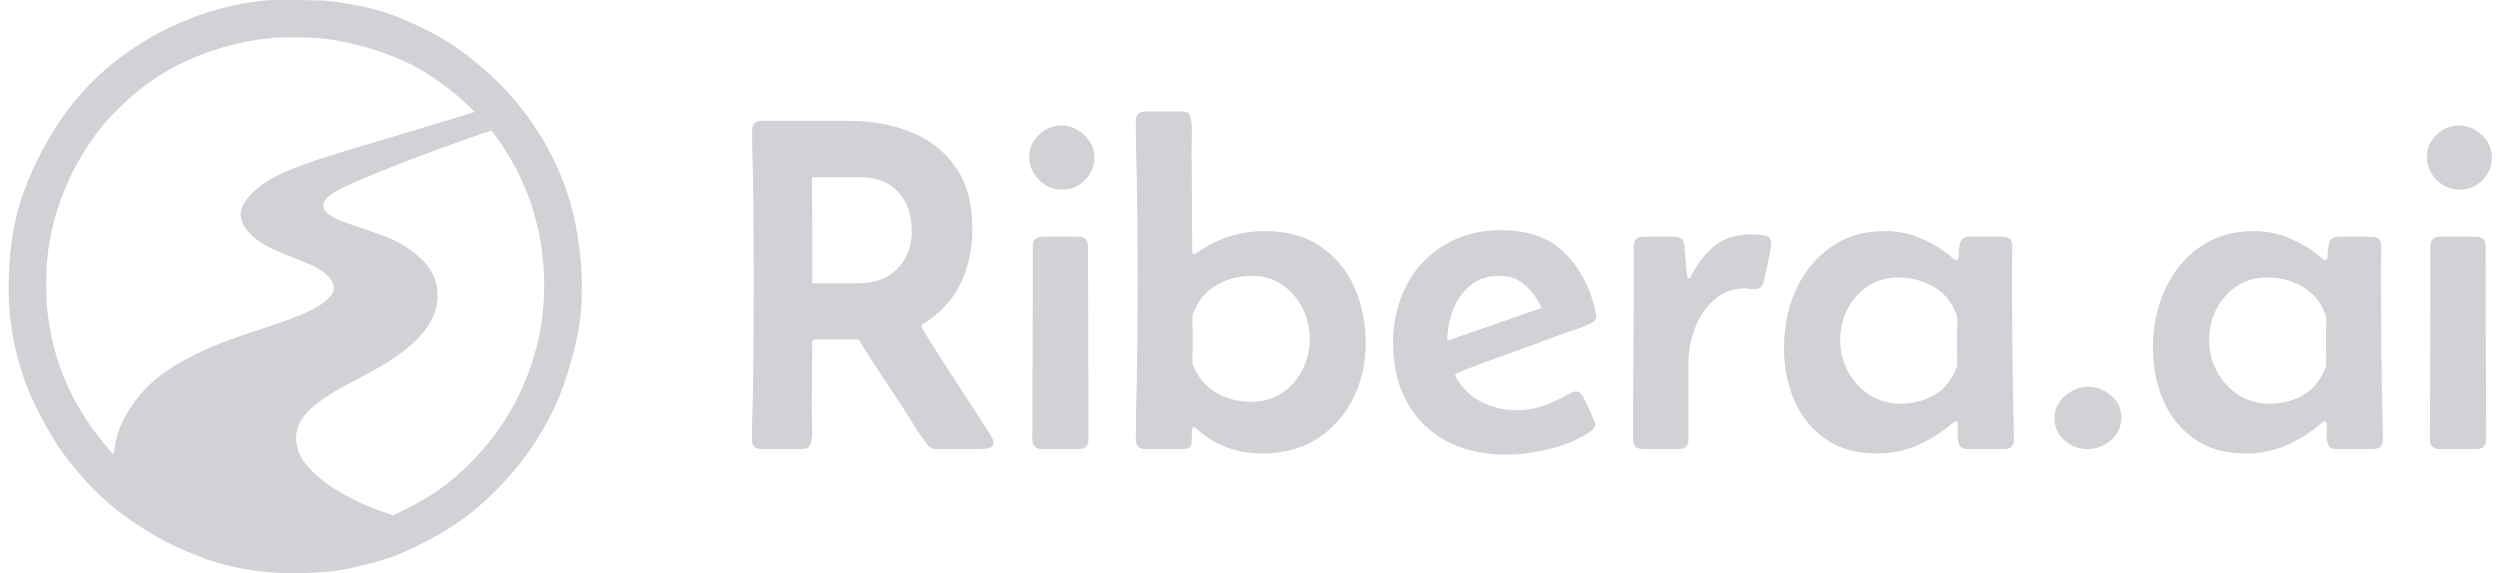
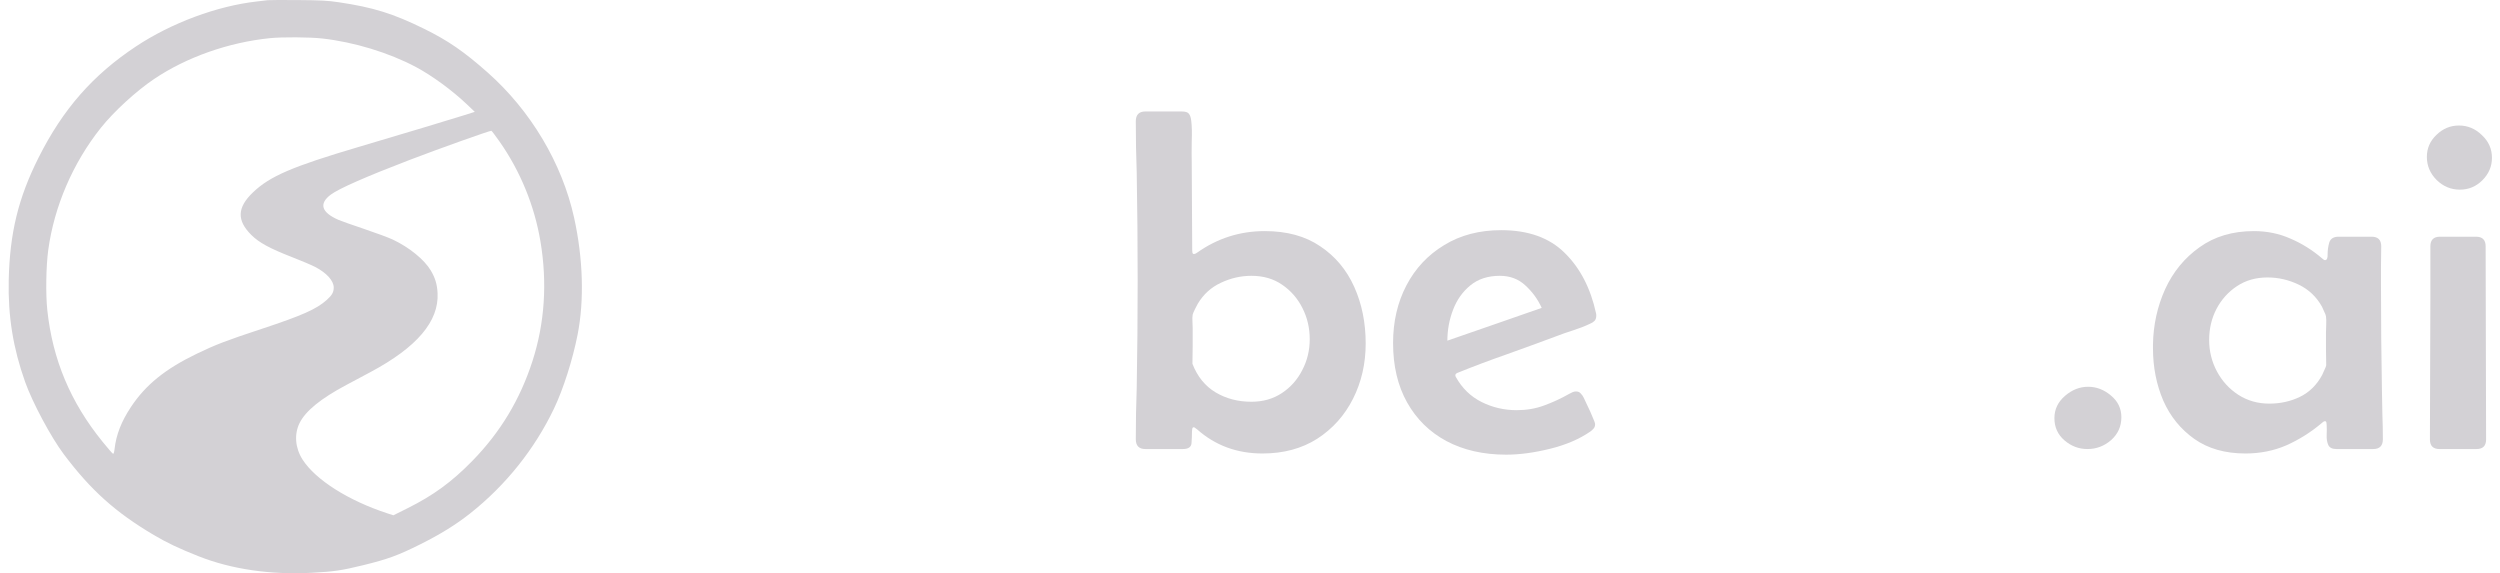
<svg xmlns="http://www.w3.org/2000/svg" width="157" height="36" viewBox="0 0 157 36" fill="none">
  <g clip-path="url(#clip0_2100_923)">
    <path d="M152.407 9.852C152.407 9.313 152.608 8.852 153.01 8.47C153.412 8.078 153.883 7.882 154.422 7.882C154.97 7.882 155.451 8.083 155.862 8.485C156.284 8.877 156.495 9.352 156.495 9.911C156.495 10.45 156.294 10.92 155.892 11.322C155.5 11.714 155.029 11.91 154.48 11.91C153.922 11.91 153.437 11.709 153.025 11.308C152.613 10.896 152.407 10.411 152.407 9.852ZM152.628 18.717V15.468C152.628 15.066 152.829 14.865 153.231 14.865H155.495C155.897 14.865 156.098 15.066 156.098 15.468C156.098 17.487 156.102 19.511 156.112 21.54C156.122 23.559 156.127 25.578 156.127 27.597C156.127 27.999 155.926 28.2 155.524 28.2H153.201C152.8 28.2 152.599 27.999 152.599 27.597C152.599 26.117 152.603 24.637 152.613 23.157C152.623 21.677 152.628 20.197 152.628 18.717Z" fill="#D3D1D5" />
    <path d="M141.014 28.479C139.74 28.479 138.671 28.175 137.809 27.568C136.946 26.96 136.294 26.156 135.853 25.157C135.422 24.147 135.207 23.054 135.207 21.878V21.643C135.226 20.408 135.481 19.247 135.971 18.159C136.471 17.071 137.191 16.194 138.132 15.527C139.073 14.851 140.21 14.513 141.543 14.513C142.366 14.513 143.131 14.669 143.836 14.983C144.552 15.287 145.218 15.703 145.836 16.233C145.904 16.301 145.963 16.336 146.012 16.336C146.13 16.336 146.184 16.213 146.174 15.968C146.174 15.723 146.208 15.478 146.277 15.233C146.355 14.988 146.551 14.865 146.865 14.865H148.938C149.34 14.865 149.541 15.066 149.541 15.468C149.541 15.89 149.536 16.311 149.526 16.733C149.526 17.154 149.526 17.575 149.526 17.997C149.526 19.075 149.531 20.158 149.541 21.246C149.56 22.334 149.575 23.417 149.585 24.495C149.595 25.005 149.604 25.519 149.614 26.039C149.634 26.548 149.644 27.063 149.644 27.582C149.644 27.994 149.443 28.2 149.041 28.2H146.733C146.468 28.2 146.297 28.117 146.218 27.95C146.14 27.773 146.105 27.568 146.115 27.332C146.125 27.097 146.125 26.887 146.115 26.7C146.115 26.671 146.11 26.622 146.101 26.553C146.091 26.485 146.061 26.45 146.012 26.45C145.973 26.45 145.934 26.465 145.895 26.494C145.865 26.524 145.836 26.548 145.806 26.568C145.12 27.146 144.38 27.612 143.587 27.965C142.793 28.308 141.935 28.479 141.014 28.479ZM142.513 25.348C143.209 25.348 143.851 25.206 144.439 24.921C145.037 24.627 145.503 24.167 145.836 23.539C145.855 23.5 145.9 23.402 145.968 23.245C146.047 23.079 146.086 22.976 146.086 22.937C146.086 22.594 146.081 22.251 146.071 21.907C146.071 21.564 146.071 21.226 146.071 20.893C146.071 20.736 146.076 20.565 146.086 20.379C146.096 20.183 146.091 20.011 146.071 19.864C146.061 19.795 146.022 19.692 145.953 19.555C145.895 19.418 145.851 19.32 145.821 19.261C145.478 18.644 144.993 18.183 144.366 17.879C143.738 17.575 143.082 17.424 142.396 17.424C141.67 17.424 141.033 17.605 140.484 17.968C139.936 18.33 139.504 18.81 139.191 19.408C138.887 19.996 138.735 20.643 138.735 21.349C138.735 22.055 138.897 22.711 139.22 23.319C139.544 23.927 139.989 24.417 140.558 24.789C141.136 25.162 141.788 25.348 142.513 25.348Z" fill="#D3D1D5" />
    <path d="M129.017 26.259C129.017 25.71 129.238 25.245 129.679 24.863C130.12 24.48 130.605 24.289 131.134 24.289C131.654 24.289 132.129 24.471 132.56 24.833C133.001 25.196 133.222 25.651 133.222 26.2C133.222 26.779 133.006 27.259 132.575 27.641C132.144 28.014 131.649 28.2 131.09 28.2C130.551 28.2 130.071 28.018 129.649 27.656C129.228 27.293 129.017 26.828 129.017 26.259Z" fill="#D3D1D5" />
-     <path d="M117.844 28.479C116.57 28.479 115.501 28.175 114.639 27.568C113.776 26.96 113.125 26.156 112.683 25.157C112.252 24.147 112.037 23.054 112.037 21.878V21.643C112.056 20.408 112.311 19.247 112.801 18.159C113.301 17.071 114.021 16.194 114.962 15.527C115.903 14.851 117.04 14.513 118.373 14.513C119.196 14.513 119.961 14.669 120.667 14.983C121.382 15.287 122.048 15.703 122.666 16.233C122.735 16.301 122.793 16.336 122.842 16.336C122.96 16.336 123.014 16.213 123.004 15.968C123.004 15.723 123.038 15.478 123.107 15.233C123.185 14.988 123.381 14.865 123.695 14.865H125.768C126.17 14.865 126.371 15.066 126.371 15.468C126.371 15.89 126.366 16.311 126.356 16.733C126.356 17.154 126.356 17.575 126.356 17.997C126.356 19.075 126.361 20.158 126.371 21.246C126.39 22.334 126.405 23.417 126.415 24.495C126.425 25.005 126.434 25.519 126.444 26.039C126.464 26.548 126.474 27.063 126.474 27.582C126.474 27.994 126.273 28.2 125.871 28.2H123.563C123.298 28.2 123.127 28.117 123.048 27.95C122.97 27.773 122.935 27.568 122.945 27.332C122.955 27.097 122.955 26.887 122.945 26.7C122.945 26.671 122.94 26.622 122.931 26.553C122.921 26.485 122.891 26.45 122.842 26.45C122.803 26.45 122.764 26.465 122.725 26.494C122.695 26.524 122.666 26.548 122.637 26.568C121.95 27.146 121.21 27.612 120.417 27.965C119.623 28.308 118.765 28.479 117.844 28.479ZM119.343 25.348C120.039 25.348 120.681 25.206 121.269 24.921C121.867 24.627 122.333 24.167 122.666 23.539C122.686 23.5 122.73 23.402 122.798 23.245C122.877 23.079 122.916 22.976 122.916 22.937C122.916 22.594 122.911 22.251 122.901 21.907C122.901 21.564 122.901 21.226 122.901 20.893C122.901 20.736 122.906 20.565 122.916 20.379C122.926 20.183 122.921 20.011 122.901 19.864C122.891 19.795 122.852 19.692 122.784 19.555C122.725 19.418 122.681 19.32 122.651 19.261C122.308 18.644 121.823 18.183 121.196 17.879C120.569 17.575 119.912 17.424 119.226 17.424C118.5 17.424 117.863 17.605 117.315 17.968C116.766 18.33 116.334 18.81 116.021 19.408C115.717 19.996 115.565 20.643 115.565 21.349C115.565 22.055 115.727 22.711 116.05 23.319C116.374 23.927 116.82 24.417 117.388 24.789C117.966 25.162 118.618 25.348 119.343 25.348Z" fill="#D3D1D5" />
-     <path d="M105.171 14.865C105.543 14.865 105.744 15.047 105.774 15.409L105.921 17.085C105.921 17.095 105.93 17.169 105.95 17.306C105.97 17.433 106.004 17.497 106.053 17.497C106.102 17.497 106.151 17.443 106.2 17.335C106.259 17.227 106.293 17.164 106.303 17.144C106.705 16.39 107.195 15.796 107.773 15.365C108.351 14.934 109.082 14.718 109.964 14.718C110.169 14.718 110.429 14.738 110.743 14.777C111.066 14.807 111.228 14.968 111.228 15.262C111.228 15.409 111.199 15.64 111.14 15.953C111.081 16.267 111.012 16.585 110.934 16.909C110.865 17.223 110.811 17.463 110.772 17.629C110.733 17.796 110.669 17.928 110.581 18.026C110.503 18.114 110.365 18.159 110.169 18.159C110.071 18.159 109.973 18.154 109.875 18.144C109.787 18.124 109.689 18.114 109.581 18.114C108.807 18.114 108.155 18.36 107.626 18.85C107.097 19.33 106.7 19.923 106.435 20.628C106.171 21.334 106.038 22.03 106.038 22.716V27.597C106.038 27.999 105.837 28.2 105.435 28.2H103.157C102.755 28.2 102.554 27.994 102.554 27.582C102.554 26.063 102.559 24.549 102.569 23.04C102.588 21.52 102.598 20.006 102.598 18.497V15.468C102.598 15.066 102.799 14.865 103.201 14.865H105.171Z" fill="#D3D1D5" />
    <path d="M94.586 28.553C93.155 28.553 91.905 28.268 90.837 27.7C89.778 27.131 88.955 26.323 88.367 25.274C87.779 24.226 87.485 22.981 87.485 21.54C87.485 20.197 87.764 18.992 88.323 17.923C88.881 16.855 89.67 16.012 90.69 15.395C91.709 14.767 92.905 14.454 94.277 14.454C95.972 14.454 97.301 14.929 98.261 15.88C99.231 16.831 99.888 18.095 100.231 19.673C100.241 19.702 100.246 19.751 100.246 19.82C100.246 19.967 100.207 20.08 100.128 20.158C100.06 20.227 99.966 20.285 99.849 20.334C99.516 20.491 99.163 20.628 98.79 20.746C98.418 20.864 98.055 20.991 97.702 21.128C96.673 21.511 95.639 21.888 94.6 22.26C93.561 22.623 92.532 23.01 91.513 23.422C91.435 23.461 91.395 23.51 91.395 23.569C91.395 23.598 91.405 23.633 91.425 23.672C91.817 24.377 92.356 24.902 93.042 25.245C93.728 25.588 94.463 25.759 95.247 25.759C95.865 25.759 96.438 25.661 96.967 25.465C97.506 25.269 98.036 25.024 98.555 24.73C98.624 24.691 98.692 24.657 98.761 24.627C98.83 24.598 98.898 24.583 98.967 24.583C99.104 24.583 99.207 24.627 99.275 24.716C99.354 24.794 99.418 24.887 99.467 24.995C99.506 25.064 99.579 25.22 99.687 25.465C99.805 25.701 99.913 25.941 100.011 26.186C100.118 26.421 100.172 26.573 100.172 26.642C100.172 26.749 100.143 26.837 100.084 26.906C100.025 26.975 99.957 27.038 99.878 27.097C99.182 27.578 98.335 27.94 97.335 28.185C96.345 28.43 95.429 28.553 94.586 28.553ZM90.895 21.393C91.885 21.05 92.875 20.707 93.865 20.364C94.855 20.021 95.84 19.678 96.82 19.335C96.575 18.796 96.232 18.325 95.791 17.923C95.36 17.521 94.826 17.321 94.189 17.321C93.444 17.321 92.826 17.521 92.336 17.923C91.846 18.325 91.484 18.84 91.248 19.467C91.013 20.084 90.895 20.727 90.895 21.393Z" fill="#D3D1D5" />
    <path d="M85.765 21.569C85.765 22.834 85.5 23.99 84.971 25.039C84.442 26.088 83.692 26.926 82.722 27.553C81.751 28.171 80.604 28.479 79.281 28.479C77.684 28.479 76.316 27.974 75.18 26.965C75.15 26.945 75.116 26.921 75.077 26.891C75.047 26.852 75.008 26.833 74.959 26.833C74.91 26.833 74.88 26.872 74.871 26.95C74.861 27.019 74.856 27.068 74.856 27.097C74.856 27.332 74.846 27.578 74.827 27.832C74.807 28.077 74.626 28.2 74.283 28.2H71.93C71.529 28.2 71.328 27.994 71.328 27.582C71.328 27.043 71.332 26.509 71.342 25.98C71.362 25.441 71.377 24.902 71.386 24.363C71.406 23.236 71.421 22.108 71.43 20.981C71.44 19.854 71.445 18.727 71.445 17.6C71.445 16.473 71.44 15.346 71.43 14.219C71.421 13.091 71.406 11.964 71.386 10.837C71.377 10.298 71.362 9.764 71.342 9.235C71.332 8.696 71.328 8.157 71.328 7.617C71.328 7.206 71.529 7 71.93 7H74.209C74.444 7 74.596 7.049 74.665 7.147C74.743 7.245 74.792 7.397 74.812 7.603C74.851 7.916 74.861 8.343 74.841 8.882C74.832 9.421 74.832 9.867 74.841 10.22C74.851 11.141 74.856 12.057 74.856 12.969C74.866 13.88 74.871 14.797 74.871 15.718C74.871 15.757 74.876 15.806 74.885 15.865C74.895 15.924 74.93 15.953 74.988 15.953C75.037 15.953 75.101 15.924 75.18 15.865C76.454 14.963 77.87 14.513 79.428 14.513C80.82 14.513 81.981 14.831 82.913 15.468C83.853 16.096 84.564 16.943 85.044 18.012C85.525 19.08 85.765 20.266 85.765 21.569ZM78.59 25.23C79.316 25.23 79.953 25.049 80.501 24.686C81.05 24.323 81.477 23.843 81.781 23.245C82.094 22.648 82.251 22.001 82.251 21.305C82.251 20.599 82.099 19.947 81.795 19.349C81.491 18.742 81.065 18.252 80.516 17.879C79.977 17.507 79.335 17.321 78.59 17.321C77.924 17.321 77.282 17.468 76.664 17.762C76.057 18.046 75.576 18.482 75.224 19.07C75.184 19.139 75.126 19.251 75.047 19.408C74.969 19.565 74.92 19.683 74.9 19.761C74.88 19.879 74.876 20.016 74.885 20.173C74.895 20.329 74.9 20.472 74.9 20.599C74.9 20.971 74.9 21.349 74.9 21.731C74.9 22.104 74.895 22.476 74.885 22.848C75.199 23.652 75.684 24.25 76.341 24.642C76.998 25.034 77.747 25.23 78.59 25.23Z" fill="#D3D1D5" />
-     <path d="M64.638 9.852C64.638 9.313 64.839 8.852 65.241 8.47C65.643 8.078 66.113 7.882 66.652 7.882C67.201 7.882 67.682 8.083 68.093 8.485C68.515 8.877 68.725 9.352 68.725 9.911C68.725 10.45 68.525 10.92 68.123 11.322C67.731 11.714 67.26 11.91 66.711 11.91C66.153 11.91 65.667 11.709 65.256 11.308C64.844 10.896 64.638 10.411 64.638 9.852ZM64.859 18.717V15.468C64.859 15.066 65.06 14.865 65.462 14.865H67.726C68.127 14.865 68.328 15.066 68.328 15.468C68.328 17.487 68.333 19.511 68.343 21.54C68.353 23.559 68.358 25.578 68.358 27.597C68.358 27.999 68.157 28.2 67.755 28.2H65.432C65.03 28.2 64.829 27.999 64.829 27.597C64.829 26.117 64.834 24.637 64.844 23.157C64.854 21.677 64.859 20.197 64.859 18.717Z" fill="#D3D1D5" />
-     <path d="M53.289 7.588C54.739 7.588 56.053 7.828 57.229 8.308C58.405 8.779 59.336 9.514 60.022 10.514C60.718 11.504 61.066 12.787 61.066 14.366C61.066 15.63 60.821 16.772 60.331 17.791C59.841 18.81 59.057 19.663 57.978 20.349C57.91 20.378 57.876 20.427 57.876 20.496C57.876 20.535 58.003 20.766 58.258 21.187C58.522 21.609 58.851 22.128 59.243 22.745C59.645 23.363 60.051 23.99 60.463 24.627C60.885 25.264 61.252 25.828 61.566 26.318C61.879 26.808 62.08 27.122 62.168 27.259C62.217 27.337 62.266 27.425 62.316 27.523C62.364 27.612 62.389 27.71 62.389 27.818C62.389 27.994 62.296 28.102 62.11 28.141C61.933 28.18 61.786 28.2 61.669 28.2H58.743C58.547 28.2 58.38 28.112 58.243 27.935C57.939 27.543 57.655 27.131 57.39 26.7C57.126 26.259 56.856 25.833 56.582 25.421C56.151 24.755 55.714 24.093 55.273 23.436C54.832 22.77 54.401 22.099 53.98 21.422C53.94 21.354 53.886 21.319 53.818 21.319H51.186C51.069 21.319 51.01 21.378 51.01 21.496C51.01 22.172 51.005 22.853 50.995 23.539C50.995 24.216 50.99 24.892 50.98 25.568C50.98 25.852 50.985 26.2 50.995 26.612C51.015 27.014 51.005 27.347 50.966 27.612C50.936 27.808 50.882 27.955 50.804 28.053C50.735 28.151 50.588 28.2 50.363 28.2H47.82C47.418 28.2 47.217 27.994 47.217 27.582C47.217 27.053 47.227 26.524 47.246 25.995C47.266 25.456 47.281 24.916 47.29 24.377C47.32 22.143 47.334 19.903 47.334 17.659C47.334 15.532 47.32 13.395 47.29 11.249C47.281 10.739 47.266 10.234 47.246 9.734C47.236 9.225 47.231 8.715 47.231 8.206C47.231 7.794 47.432 7.588 47.834 7.588H53.289ZM51.01 17.791H53.98C54.95 17.791 55.739 17.487 56.347 16.88C56.954 16.272 57.258 15.478 57.258 14.498C57.258 13.488 56.974 12.675 56.405 12.057C55.837 11.44 55.043 11.131 54.024 11.131H50.995C51.005 12.239 51.01 13.351 51.01 14.468C51.01 15.576 51.01 16.683 51.01 17.791Z" fill="#D3D1D5" />
    <path fill-rule="evenodd" clip-rule="evenodd" d="M16.812 0.012C16.721 0.024 16.413 0.061 16.126 0.093C13.634 0.374 10.766 1.44 8.548 2.91C5.829 4.711 3.951 6.854 2.421 9.901C1.149 12.433 0.614 14.63 0.548 17.588C0.497 19.849 0.821 21.862 1.578 23.986C2.039 25.283 3.207 27.465 4.011 28.533C5.71 30.791 7.253 32.175 9.655 33.596C10.485 34.087 11.238 34.445 12.474 34.934C14.529 35.748 16.997 36.109 19.571 35.971C20.97 35.897 21.459 35.825 22.805 35.495C24.342 35.12 25.002 34.878 26.396 34.182C27.662 33.549 28.633 32.948 29.521 32.246C31.756 30.48 33.575 28.205 34.794 25.653C35.376 24.433 35.962 22.596 36.274 21.011C36.697 18.855 36.618 16.229 36.054 13.672C35.3 10.255 33.331 6.95 30.624 4.553C29.137 3.236 28.139 2.549 26.641 1.812C24.688 0.85 23.433 0.46 21.259 0.139C20.568 0.037 20.16 0.015 18.707 0.004C17.755 -0.004 16.903 0 16.812 0.012ZM20.236 2.417C22.233 2.64 24.427 3.308 26.12 4.209C27.132 4.748 28.404 5.679 29.328 6.559L29.816 7.023L29.19 7.223C28.459 7.456 25.358 8.389 22.495 9.236C18.351 10.463 16.955 11.063 15.894 12.074C14.89 13.031 14.858 13.838 15.787 14.759C16.268 15.237 16.938 15.601 18.329 16.143C18.927 16.376 19.59 16.657 19.803 16.769C20.516 17.142 20.958 17.635 20.958 18.055C20.958 18.351 20.854 18.536 20.519 18.837C19.875 19.414 18.979 19.812 16.428 20.655C14.215 21.385 13.537 21.645 12.364 22.211C10.382 23.167 9.15 24.163 8.226 25.555C7.619 26.47 7.294 27.304 7.194 28.201C7.173 28.394 7.136 28.51 7.099 28.498C7.065 28.488 6.77 28.148 6.442 27.743C4.423 25.254 3.303 22.584 2.97 19.468C2.864 18.476 2.892 16.71 3.03 15.698C3.403 12.963 4.579 10.231 6.332 8.03C7.146 7.008 8.543 5.726 9.674 4.964C11.71 3.592 14.345 2.662 16.949 2.397C17.721 2.318 19.442 2.329 20.236 2.417ZM31.365 8.88C32.672 10.739 33.565 12.917 33.941 15.164C34.376 17.757 34.207 20.293 33.442 22.667C32.661 25.089 31.429 27.136 29.662 28.945C28.377 30.261 27.213 31.111 25.59 31.919L24.704 32.361L24.327 32.238C21.883 31.441 19.818 30.133 19.003 28.864C18.537 28.139 18.465 27.273 18.812 26.57C19.188 25.809 20.144 25.03 21.754 24.173C22.177 23.948 22.857 23.586 23.264 23.368C26.184 21.809 27.568 20.181 27.48 18.412C27.452 17.853 27.333 17.457 27.05 16.981C26.647 16.304 25.704 15.536 24.671 15.047C24.417 14.927 23.607 14.626 22.872 14.379C22.136 14.132 21.41 13.875 21.259 13.809C20.179 13.338 20.013 12.789 20.777 12.22C21.287 11.841 22.995 11.089 25.735 10.04C27.564 9.339 30.781 8.192 30.859 8.213C30.883 8.219 31.111 8.519 31.365 8.88Z" fill="#D3D1D5" />
  </g>
  <defs>
    <clipPath id="clip0_2100_923">
      <rect width="155.952" height="36" fill="white" transform="translate(0.543)" />
    </clipPath>
  </defs>
</svg>